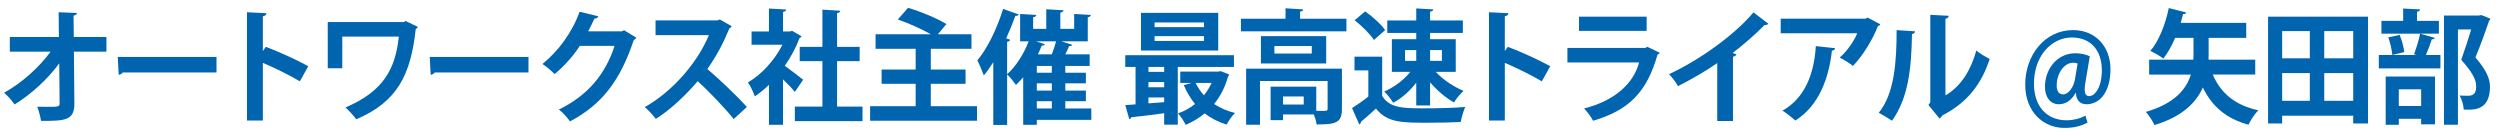
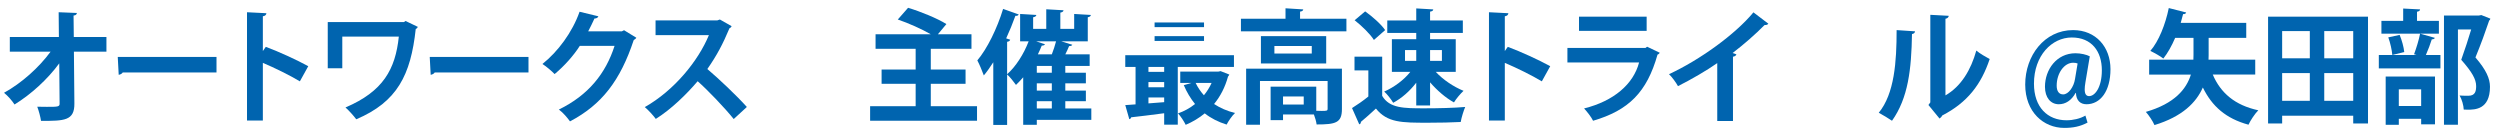
<svg xmlns="http://www.w3.org/2000/svg" id="_レイヤー_2" width="829" height="45" viewBox="0 0 829 45">
  <defs>
    <style>.cls-1{fill:none;}.cls-2{fill:#0064af;}</style>
  </defs>
  <g id="_作業">
    <path class="cls-2" d="M35.293,17.128h-10.784l.157,17.156c.078,5.801-3.412,5.801-11.059,5.801-.196-1.308-.745-3.391-1.255-4.697,1.02.04,2.156.04,3.176.04,3.726,0,4.313,0,4.235-1.225l-.117-13.194c-3.883,5.311-9.334,10.253-14.823,13.644-.824-1.267-2.196-2.859-3.49-3.881,5.765-3.187,11.529-8.292,15.45-13.644H3.254v-4.86h16.274l-.078-8.211,6.039.245c-.039.449-.313.776-1.099.858l.079,7.107h10.823v4.86Z" />
    <path class="cls-2" d="M39.048,18.885h32.744v5.146h-31.098c-.235.409-.784.694-1.333.776l-.313-5.923Z" />
    <path class="cls-2" d="M99.436,26.973c-3.255-1.961-8.392-4.493-12.274-6.127v19.116h-5.255V4.057l6.432.327c-.039.49-.353.898-1.177,1.021v11.519l.98-1.389c4.313,1.593,10.196,4.289,14.078,6.413l-2.784,5.024Z" />
    <path class="cls-2" d="M138.562,8.918c-.117.286-.392.571-.706.694-1.646,15.277-6.156,24.182-19.725,29.941-.941-1.267-2.393-2.859-3.568-3.922,12.47-5.31,16.548-12.621,17.686-23.487h-18.745v10.498h-4.823V7.325h25.255l.549-.368,4.078,1.961Z" />
    <path class="cls-2" d="M142.501,18.885h32.745v5.146h-31.098c-.235.409-.784.694-1.334.776l-.313-5.923Z" />
    <path class="cls-2" d="M211.008,12.513c-.157.326-.549.571-.863.776-4.431,13.356-10.549,21.403-21.137,26.959-.823-1.144-2.274-2.9-3.687-3.921,9.804-4.779,15.529-11.969,18.471-21.119h-11.529c-1.961,3.104-5.137,6.699-8.353,9.354-.941-.98-2.706-2.491-4.039-3.35,5.098-4.044,9.921-10.498,12.313-17.319l6.235,1.512c-.157.49-.667.735-1.295.735-.627,1.47-1.411,2.899-2.078,4.248h11.177l.706-.368,4.078,2.492Z" />
    <path class="cls-2" d="M242.597,8.673c-.117.327-.392.572-.705.694-2.196,5.27-4.235,9.068-7.334,13.521,3.844,3.268,9.608,8.701,13.099,12.581l-4.354,4.003c-3.059-3.799-8.666-9.64-11.96-12.54-3.687,4.33-8.784,9.313-13.883,12.5-.784-1.104-2.51-2.982-3.646-3.922,9.765-5.515,17.725-15.318,21.254-23.855h-17.686v-4.901h20.51l.823-.286,3.882,2.206Z" />
-     <path class="cls-2" d="M265.771,12.022c-.118.286-.353.49-.667.612-1.176,3.187-2.862,6.332-4.862,9.191,1.922,1.389,5.177,3.88,6.078,4.615l-2.745,4.044c-.901-1.144-2.432-2.736-3.921-4.166v15.072h-4.667v-13.275c-1.529,1.512-3.098,2.777-4.706,3.84-.392-1.267-1.529-3.677-2.274-4.616,4.51-2.614,8.823-7.312,11.451-12.499h-10.235v-4.411h5.765V2.832l5.726.326c-.039.408-.354.653-1.059.776v6.495h2.313l.706-.205,3.098,1.798ZM277.574,35.347h8.432v4.819h-22.432v-4.819h9.138v-15.073h-7.529v-4.738h7.529V3.199l5.921.367c-.039.409-.353.654-1.059.776v11.192h7.49v4.738h-7.49v15.073Z" />
    <path class="cls-2" d="M308.65,35.224h15.333v4.82h-35.451v-4.82h15.099v-7.435h-11.294v-4.738h11.294v-6.862h-13.294v-4.819h18.313c-2.941-1.716-7.451-3.718-10.941-4.902l3.412-3.88c4,1.185,9.725,3.513,12.705,5.392l-2.823,3.391h11.137v4.819h-13.489v6.862h11.529v4.738h-11.529v7.435Z" />
    <path class="cls-2" d="M361.882,35.959v3.799h-18.078v1.634h-4.51v-15.767c-.784.898-1.568,1.756-2.392,2.532-.667-.939-2.039-2.696-2.941-3.472v16.747h-4.588v-20.791c-1.02,1.593-2.039,3.063-3.138,4.37-.431-1.185-1.49-3.799-2.156-4.983,3.255-3.84,6.549-10.539,8.549-17.074l5.176,1.838c-.156.327-.51.531-1.098.449-.902,2.492-1.922,5.024-3.059,7.476l1.333.449c-.078.327-.392.612-1.02.694v10.743c2.823-2.451,5.529-6.658,7.138-10.906h-2.824V4.629l5.373.327c-.039.408-.314.612-1.06.775v3.84h4.354V3.076l5.726.327c-.04.408-.354.653-1.06.776v5.392h4.589v-4.942c1.726.122,3.843.245,5.529.327-.039.408-.314.612-1.02.775v7.966h-8.824l3.687,1.144c-.117.286-.471.449-1.059.449-.313.817-.784,1.798-1.255,2.737h8.078v3.839h-8.078v2.247h6.823v3.513h-6.823v2.41h6.823v3.513h-6.823v2.41h8.627ZM343.568,13.697l2.941.98c-.117.285-.471.449-1.059.449-.393.98-.823,1.92-1.294,2.9h4.627c.549-1.39,1.059-2.982,1.412-4.33h-6.628ZM348.784,24.113v-2.247h-4.98v2.247h4.98ZM348.784,30.036v-2.41h-4.98v2.41h4.98ZM343.804,33.549v2.41h4.98v-2.41h-4.98Z" />
-     <path class="cls-2" d="M409.177,22.193h-18.627v19.157h-4.51v-3.799c-4.156.572-8.156,1.021-10.941,1.349-.078.367-.353.571-.627.612l-1.333-4.656,3.411-.245v-12.418h-3.411v-3.881h36.038v3.881ZM403.961,4.261v12.5h-25.607V4.261h25.607ZM386.04,23.827v-1.634h-5.216v1.634h5.216ZM386.04,28.934v-1.716h-5.216v1.716h5.216ZM380.824,34.284l5.216-.408v-1.553h-5.216v1.961ZM399.256,9v-1.553h-16.393v1.553h16.393ZM399.256,13.574v-1.593h-16.393v1.593h16.393ZM404.746,23.582l2.901,1.144c-.117.327-.274.409-.432.654-.979,3.554-2.549,6.576-4.627,9.108,2,1.308,4.313,2.329,6.941,2.982-.98.898-2.196,2.695-2.784,3.84-2.745-.858-5.177-2.084-7.255-3.718-1.883,1.553-4,2.818-6.313,3.799-.55-1.144-1.687-2.9-2.55-3.799,2.039-.694,3.961-1.756,5.647-3.104-1.49-1.838-2.745-3.921-3.726-6.249l2.51-.735h-3.687v-3.758h12.588l.785-.164ZM396.472,27.504c.705,1.471,1.646,2.859,2.745,4.085,1.02-1.226,1.882-2.614,2.549-4.085h-5.294Z" />
+     <path class="cls-2" d="M409.177,22.193h-18.627v19.157h-4.51v-3.799c-4.156.572-8.156,1.021-10.941,1.349-.078.367-.353.571-.627.612l-1.333-4.656,3.411-.245v-12.418h-3.411v-3.881h36.038v3.881ZM403.961,4.261h-25.607V4.261h25.607ZM386.04,23.827v-1.634h-5.216v1.634h5.216ZM386.04,28.934v-1.716h-5.216v1.716h5.216ZM380.824,34.284l5.216-.408v-1.553h-5.216v1.961ZM399.256,9v-1.553h-16.393v1.553h16.393ZM399.256,13.574v-1.593h-16.393v1.593h16.393ZM404.746,23.582l2.901,1.144c-.117.327-.274.409-.432.654-.979,3.554-2.549,6.576-4.627,9.108,2,1.308,4.313,2.329,6.941,2.982-.98.898-2.196,2.695-2.784,3.84-2.745-.858-5.177-2.084-7.255-3.718-1.883,1.553-4,2.818-6.313,3.799-.55-1.144-1.687-2.9-2.55-3.799,2.039-.694,3.961-1.756,5.647-3.104-1.49-1.838-2.745-3.921-3.726-6.249l2.51-.735h-3.687v-3.758h12.588l.785-.164ZM396.472,27.504c.705,1.471,1.646,2.859,2.745,4.085,1.02-1.226,1.882-2.614,2.549-4.085h-5.294Z" />
    <path class="cls-2" d="M431.1,6.222h15.373v4.167h-34.98v-4.167h14.784v-3.472l5.883.367c-.039.368-.314.654-1.06.735v2.369ZM444.982,22.766v13.397c0,4.575-2.078,5.106-8.393,5.106-.117-.939-.471-2.206-.901-3.309h-10.235v1.879h-4.117v-11.11h15.137v8.006c.667,0,1.333.041,1.843.041,1.726,0,1.922-.082,1.922-.694v-9.232h-22.431v14.501h-4.589v-18.585h31.765ZM418.12,11.981h21.646v9.068h-21.646v-9.068ZM434.982,17.741v-2.492h-12.392v2.492h12.392ZM432.315,34.652v-2.655h-6.862v2.655h6.862Z" />
    <path class="cls-2" d="M458.333,18.803v12.99c2.432,4.125,7.176,4.125,14.039,4.125,4.51,0,9.843-.122,13.49-.449-.51,1.185-1.255,3.554-1.49,4.983-2.902.164-6.98.245-10.823.245-8.784,0-13.49,0-17.294-4.697-1.726,1.593-3.49,3.187-4.98,4.411,0,.449-.157.694-.549.817l-2.393-5.392c1.687-1.062,3.687-2.41,5.412-3.84v-8.66h-4.589v-4.534h9.177ZM452.686,3.771c2.393,1.715,5.294,4.248,6.628,6.208l-3.726,3.269c-1.216-1.961-4.039-4.698-6.393-6.536l3.49-2.94ZM469.627,13.003v-2.084h-9.607v-4.125h9.607V2.791l5.646.326c-.039.409-.353.654-1.059.735v2.941h10.862v4.125h-10.862v2.084h8.51v10.824h-6.627c2.353,2.573,5.96,4.983,9.215,6.291-1.02.939-2.47,2.655-3.176,3.84-2.706-1.471-5.608-3.963-7.922-6.658v7.679h-4.588v-7.557c-2.118,2.777-4.862,5.188-7.647,6.658-.666-1.144-2-2.859-2.979-3.717,3.215-1.389,6.549-3.84,8.666-6.536h-6.117v-10.824h8.078ZM465.901,16.598v3.594h3.726v-3.594h-3.726ZM478.137,16.598h-3.922v3.594h3.922v-3.594Z" />
    <path class="cls-2" d="M511.271,26.973c-3.255-1.961-8.393-4.493-12.274-6.127v19.116h-5.255V4.057l6.432.327c-.04.49-.354.898-1.177,1.021v11.519l.98-1.389c4.313,1.593,10.195,4.289,14.078,6.413l-2.784,5.024Z" />
    <path class="cls-2" d="M550.381,17.496c-.117.245-.392.49-.745.612-3.529,12.459-9.529,18.464-21.372,21.936-.549-1.185-2-3.022-2.98-4.085,9.844-2.451,16.353-8.047,18.235-15.236h-23.765v-4.819h25.882l.55-.409,4.195,2.002ZM546.028,10.225h-22.431v-4.697h22.431v4.697Z" />
    <path class="cls-2" d="M586.382,7.855c-.235.327-.627.49-1.255.449-3.059,3.104-6.862,6.413-10.588,9.272.432.123.863.327,1.255.45-.117.367-.471.694-1.137.775v21.323h-5.216v-19.199c-3.49,2.451-8.706,5.474-13.02,7.639-.628-1.144-1.961-3.022-2.98-3.962,10.235-4.738,22-13.234,28-20.506l4.94,3.758Z" />
-     <path class="cls-2" d="M623.497,8.061c-.118.285-.393.489-.784.612-1.765,4.534-5.06,9.885-8.274,13.193-1.02-.857-3.099-2.124-4.393-2.777,2.471-2.124,4.784-5.515,5.804-8.047h-25.372v-4.861h28.235l.549-.367,4.235,2.247ZM608.517,15.984c-.039.408-.432.735-1.059.858-.98,8.945-4.235,18.177-12.117,23.119-1.06-.898-2.941-2.491-4.275-3.268,7.451-4.166,10.51-12.254,11.06-21.404l6.392.694Z" />
    <path class="cls-2" d="M635.035,10.389c-.039.449-.392.816-1.02.898-.195,11.724-1.255,21.2-6.627,28.757-1.138-.776-3.02-1.92-4.393-2.655,5.216-6.331,5.922-16.952,5.922-27.409l6.117.409ZM645.114,31.629c5.254-3.022,8.47-8.537,10.234-14.868,1.02.898,3.255,2.206,4.432,2.818-2.823,8.455-7.412,14.419-15.726,18.708-.195.409-.588.817-.901,1.021l-3.687-4.493.628-.857V4.915l6.117.326c-.078.449-.353.858-1.098.98v25.407Z" />
    <path class="cls-2" d="M691.522,27.34c-.156.899-.234,1.675-.234,2.288,0,1.511.47,2.205,1.411,2.246,2,.041,4.274-2.94,4.274-8.578,0-6.249-3.372-10.865-9.961-10.865-6.627,0-12.549,6.005-12.549,15.318,0,7.802,4.51,12.132,10.784,12.132,2.235,0,4.51-.531,6.274-1.553l.706,2.328c-2.51,1.308-4.784,1.757-7.726,1.757-6.862,0-12.94-5.27-12.94-14.379,0-9.558,6.353-18.055,15.882-18.055,7.568,0,12.393,5.638,12.393,12.949,0,7.353-3.373,11.642-7.961,11.642-2.039,0-3.412-1.267-3.49-3.758h-.118c-1.372,2.491-3.333,3.758-5.568,3.758-2.666,0-4.588-2.165-4.588-5.801,0-5.719,3.882-11.11,10.117-11.11,1.765,0,3.687.449,4.745,1.021l-1.451,8.659ZM688.935,21.05c-.392-.163-.862-.245-1.49-.245-2.941,0-5.451,3.472-5.451,7.598,0,1.797.745,2.9,2.157,2.9,1.765,0,3.529-2.492,3.922-5.106l.862-5.146Z" />
    <path class="cls-2" d="M747.834,24.726h-14.079c2.589,6.087,7.334,10.172,15.099,11.847-1.138,1.144-2.589,3.309-3.255,4.778-7.49-2.042-12.078-6.086-15.138-12.336-2.195,4.983-6.784,9.641-16.039,12.459-.51-1.226-1.921-3.35-2.862-4.371,9.607-2.777,13.451-7.598,14.941-12.377h-13.844v-4.942h14.667c.039-.531.039-1.062.039-1.593v-5.637h-6.078c-1.138,2.654-2.471,5.023-3.922,6.862-1.02-.817-3.02-1.92-4.313-2.533,2.784-3.186,5.02-8.822,6.117-14.215,5.529,1.389,5.647,1.43,5.765,1.471-.078.367-.471.572-1.02.531-.235.98-.51,1.92-.784,2.9h21.726v4.983h-12.471v5.719c0,.489,0,1.021-.039,1.511h15.49v4.942Z" />
    <path class="cls-2" d="M752.094,5.527h33.137v35.415h-4.902v-2.573h-23.567v2.573h-4.667V5.527ZM765.937,10.307h-9.176v9.027h9.176v-9.027ZM756.761,24.235v9.191h9.176v-9.191h-9.176ZM780.328,19.334v-9.027h-9.607v9.027h9.607ZM770.721,33.427h9.607v-9.191h-9.607v9.191Z" />
    <path class="cls-2" d="M800.503,17.986c.706-1.879,1.607-4.779,2-6.822l4.901,1.39c-.156.326-.471.49-1.02.49-.471,1.511-1.255,3.594-1.961,5.188h4.824v4.452h-20.432v-4.452h12.471l-.784-.245ZM808.738,6.916v4.248h-19.059v-4.248h7.215V2.832l5.608.285c-.039.409-.313.654-1.02.776v3.022h7.255ZM791.091,41.392v-16.012h16.353v15.849h-4.588v-1.838h-7.411v2.001h-4.354ZM793.287,18.231c-.117-1.553-.667-4.044-1.333-5.842l3.765-.816c.745,1.756,1.372,4.085,1.529,5.678l-3.961.98ZM802.855,29.628h-7.411v5.515h7.411v-5.515ZM822.816,4.996l2.98,1.185c-.04.286-.157.49-.393.654-1.177,3.513-2.745,7.843-4.549,12.213,3.568,4.126,4.823,7.026,4.823,9.722,0,7.598-5.059,7.598-7.411,7.598-.432,0-.863,0-1.295-.04-.039-1.308-.588-3.35-1.372-4.657,1.138.082,2.196.082,2.902.082,2.353,0,2.588-1.634,2.588-3.228,0-2.246-1.373-4.656-4.941-8.7,1.294-3.636,2.393-7.025,3.294-10.049h-4.392v31.575h-4.628V5.16h11.49l.902-.164Z" />
    <rect class="cls-1" width="829" height="45" />
  </g>
</svg>